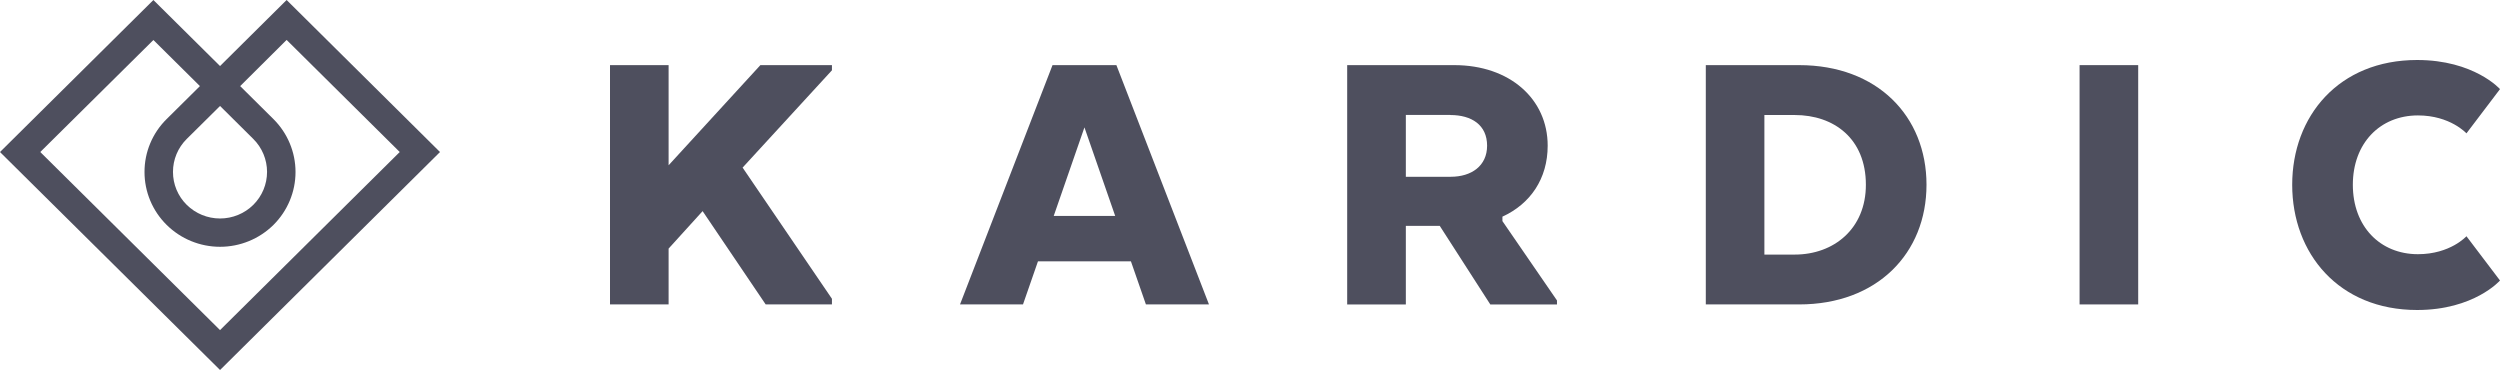
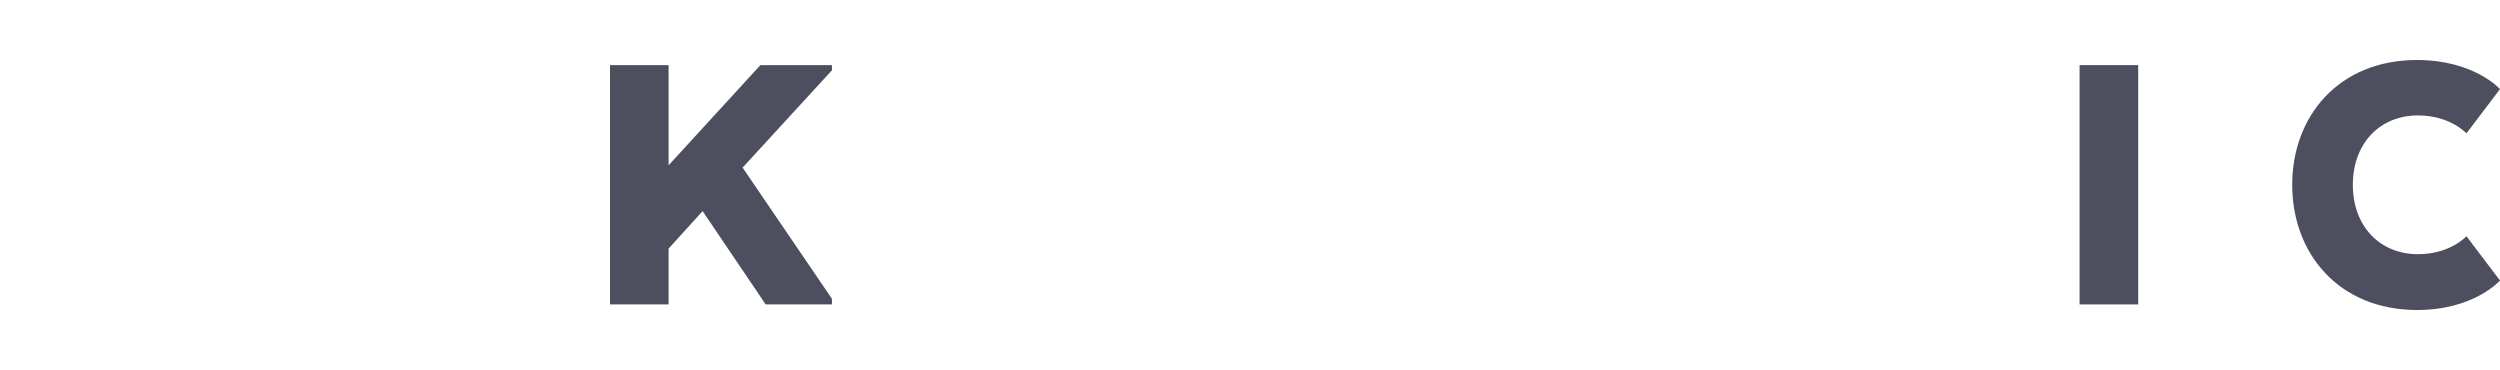
<svg xmlns="http://www.w3.org/2000/svg" width="250" height="37" viewBox="0 0 250 37" fill="none">
-   <path d="M22.005 37L0 15.203L15.34 0.002L22.003 6.604L28.662 0L44 15.203L22.005 37ZM4.028 15.201L22.003 33.01L39.974 15.201L28.662 3.992L24.017 8.61L27.346 11.91C28.759 13.315 29.552 15.217 29.552 17.2C29.552 19.184 28.759 21.086 27.346 22.491C25.928 23.892 24.008 24.679 22.006 24.679C20.004 24.679 18.083 23.892 16.666 22.491C15.963 21.797 15.405 20.972 15.025 20.064C14.645 19.156 14.45 18.182 14.451 17.198C14.449 16.215 14.643 15.241 15.023 14.333C15.403 13.424 15.96 12.6 16.664 11.906L19.991 8.61L15.34 4.001L4.028 15.201ZM22.005 10.596L18.676 13.892C18.238 14.325 17.891 14.839 17.654 15.405C17.418 15.971 17.297 16.578 17.298 17.191C17.297 17.803 17.417 18.41 17.654 18.976C17.89 19.542 18.238 20.055 18.676 20.487C19.56 21.359 20.756 21.849 22.003 21.849C23.25 21.849 24.446 21.359 25.329 20.487C26.21 19.612 26.705 18.427 26.705 17.191C26.705 15.955 26.21 14.769 25.329 13.894L22.005 10.596Z" fill="#4E4F5E" />
  <path d="M241.712 31C247.413 31 250 28.05 250 28.05L246.645 23.624C246.645 23.624 245.031 25.419 241.792 25.419C237.993 25.419 235.284 22.627 235.284 18.479C235.284 14.332 237.993 11.542 241.792 11.542C245.027 11.542 246.645 13.336 246.645 13.336L250 8.911C250 8.911 247.413 6 241.712 6C233.868 6 229.22 11.62 229.22 18.479C229.22 25.338 233.868 31 241.712 31Z" fill="#4E4F5E" />
  <path d="M76.038 6.513L66.86 16.527V6.513H61V30.442H66.86V24.859L70.261 21.112L76.568 30.442H83.194V29.878L74.26 16.76L83.194 7.03V6.513H76.038Z" fill="#4E4F5E" />
-   <path fill-rule="evenodd" clip-rule="evenodd" d="M114.591 30.442H120.897L111.64 6.513H105.251L96.001 30.442H102.3L103.796 26.135H113.093L114.591 30.442ZM111.518 21.591H105.373L108.444 12.739L111.518 21.591Z" fill="#4E4F5E" />
-   <path fill-rule="evenodd" clip-rule="evenodd" d="M145.433 6.513C150.971 6.513 154.768 9.895 154.768 14.567C154.768 17.876 153.031 20.392 150.242 21.665V22.11L155.698 30.045V30.444H149.03L143.977 22.589H140.584V30.444H134.718V6.513H145.433ZM145.027 11.496H140.584V17.677H145.073C147.134 17.677 148.71 16.6 148.71 14.567C148.706 12.498 147.17 11.502 145.027 11.502V11.496Z" fill="#4E4F5E" />
-   <path fill-rule="evenodd" clip-rule="evenodd" d="M170.58 30.442H179.916C187.72 30.442 192.65 25.331 192.65 18.474C192.65 11.617 187.727 6.513 179.916 6.513H170.58V30.442ZM176.439 25.458V11.502H179.472C183.393 11.502 186.588 13.855 186.588 18.479C186.588 22.867 183.393 25.458 179.472 25.458H176.439Z" fill="#4E4F5E" />
  <path d="M213.82 30.442H207.957V6.513H213.82V30.442Z" fill="#4E4F5E" />
</svg>